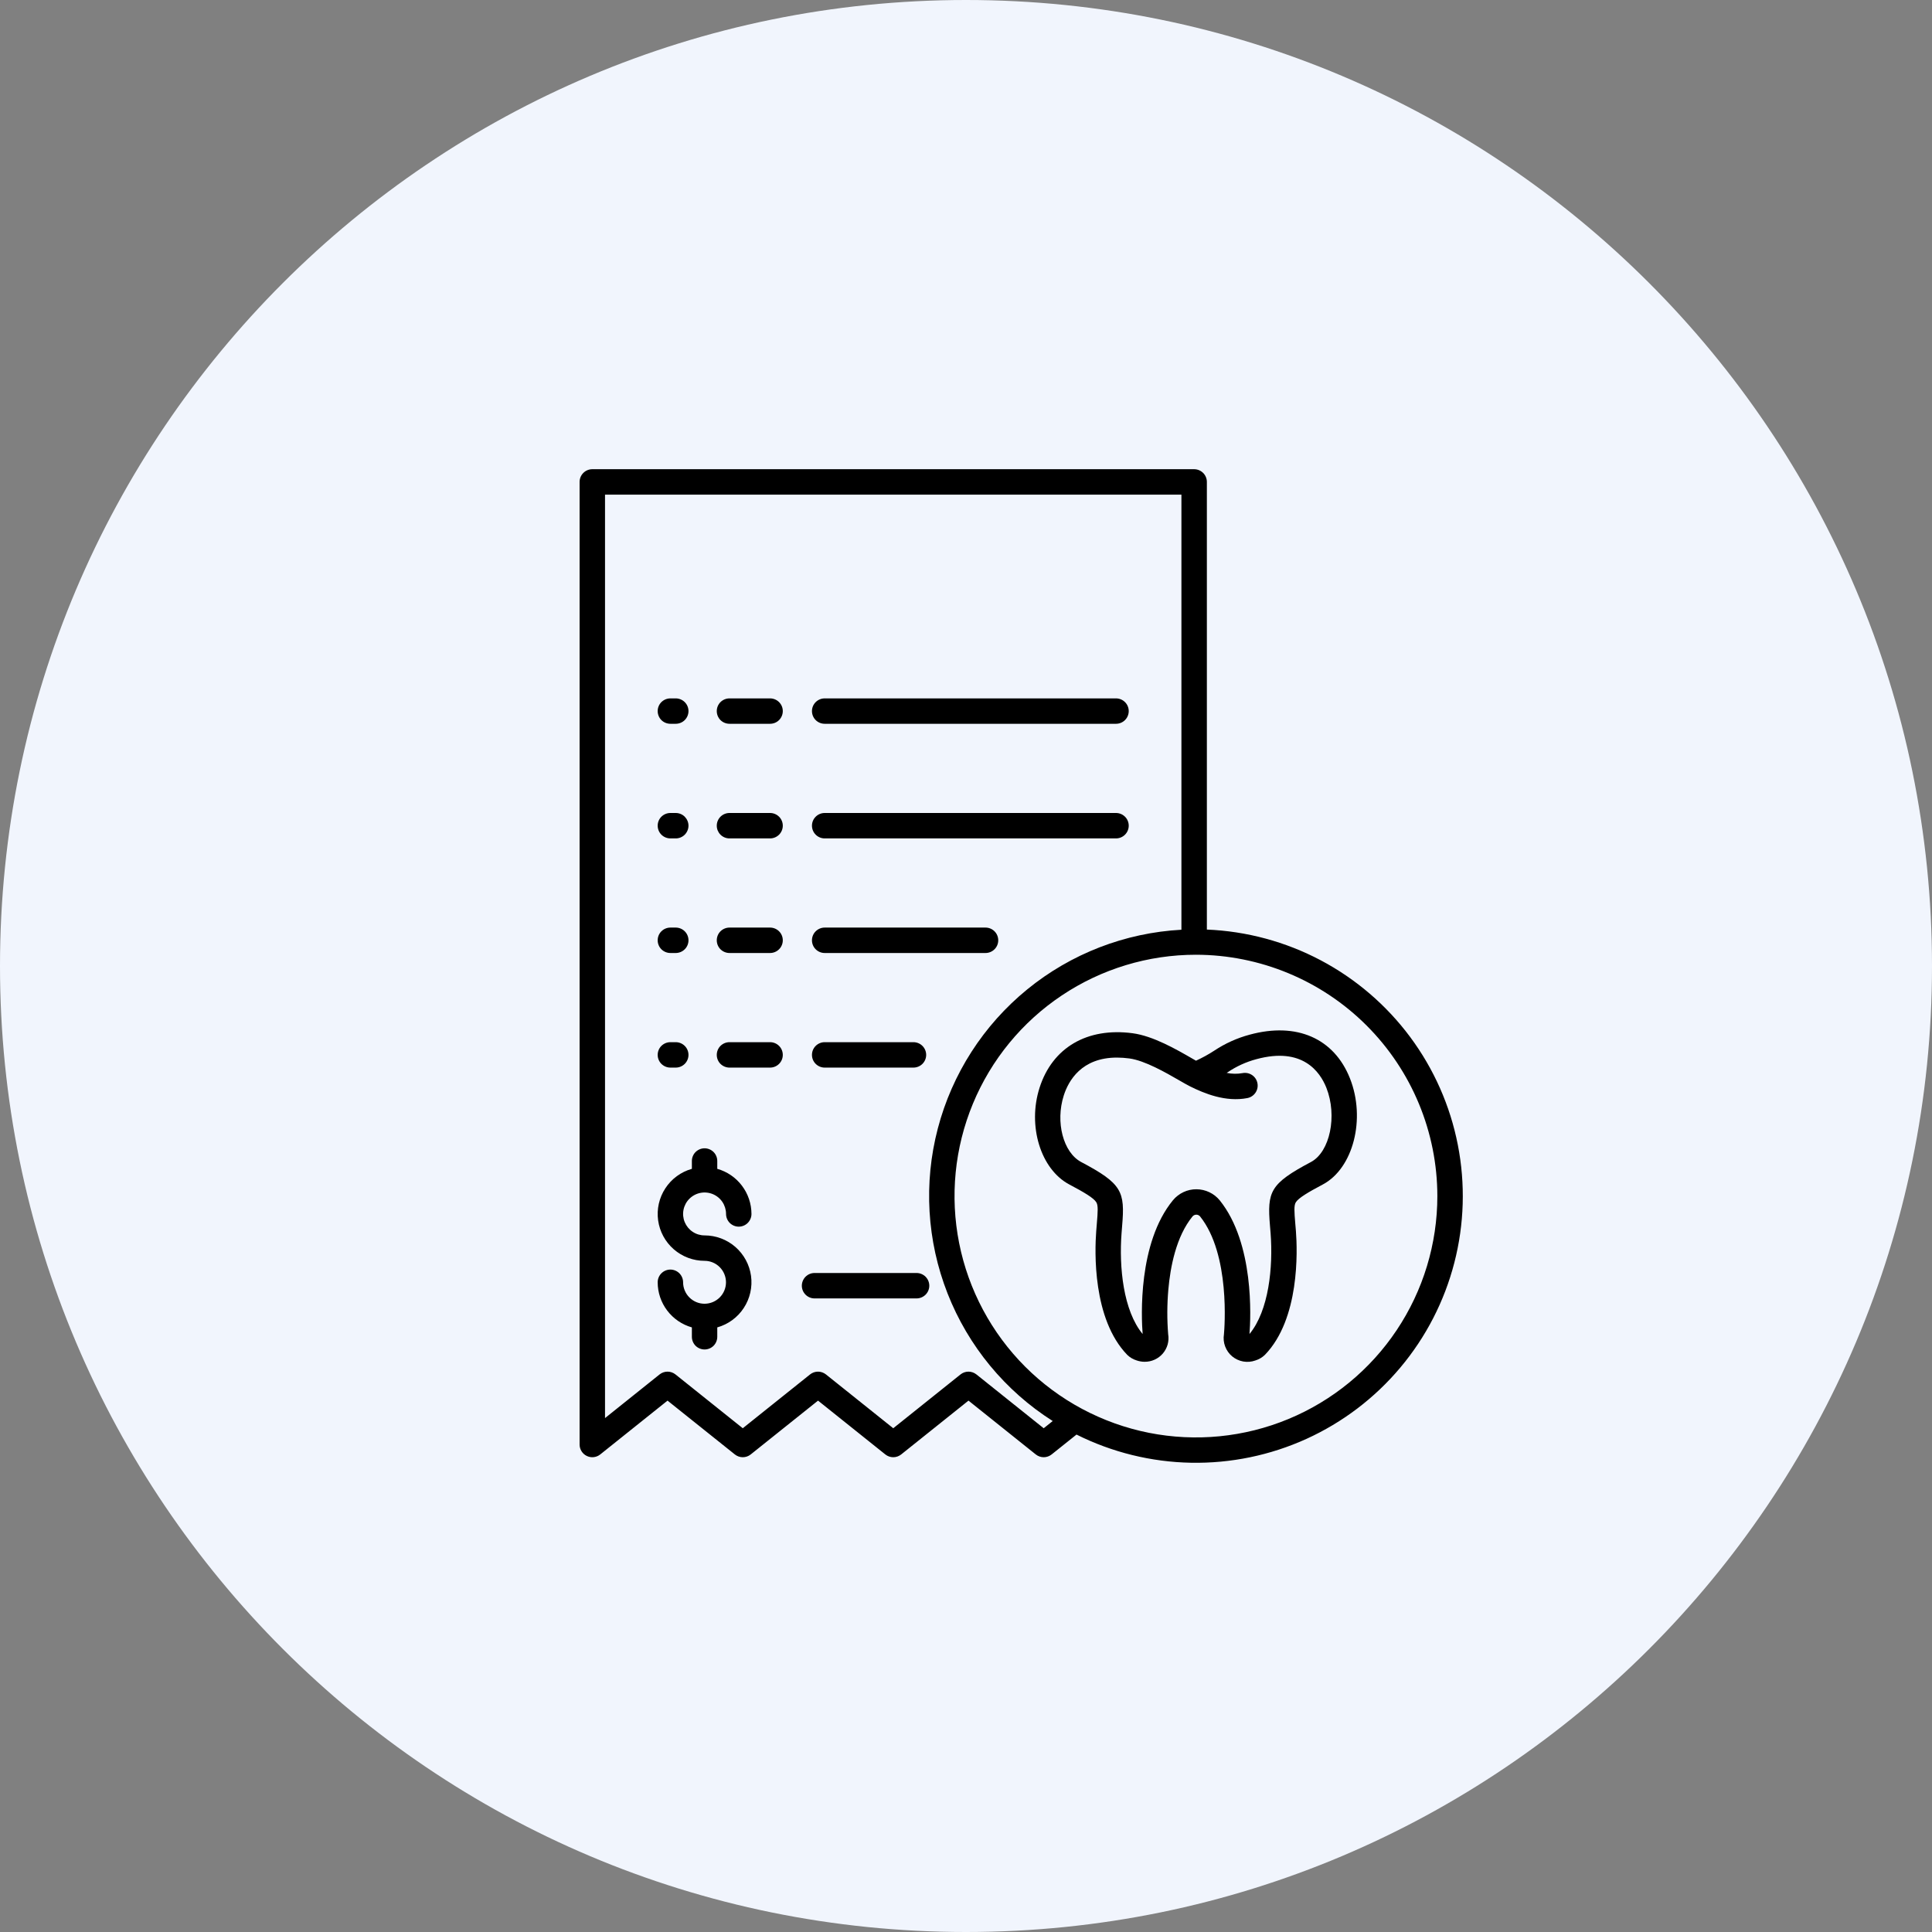
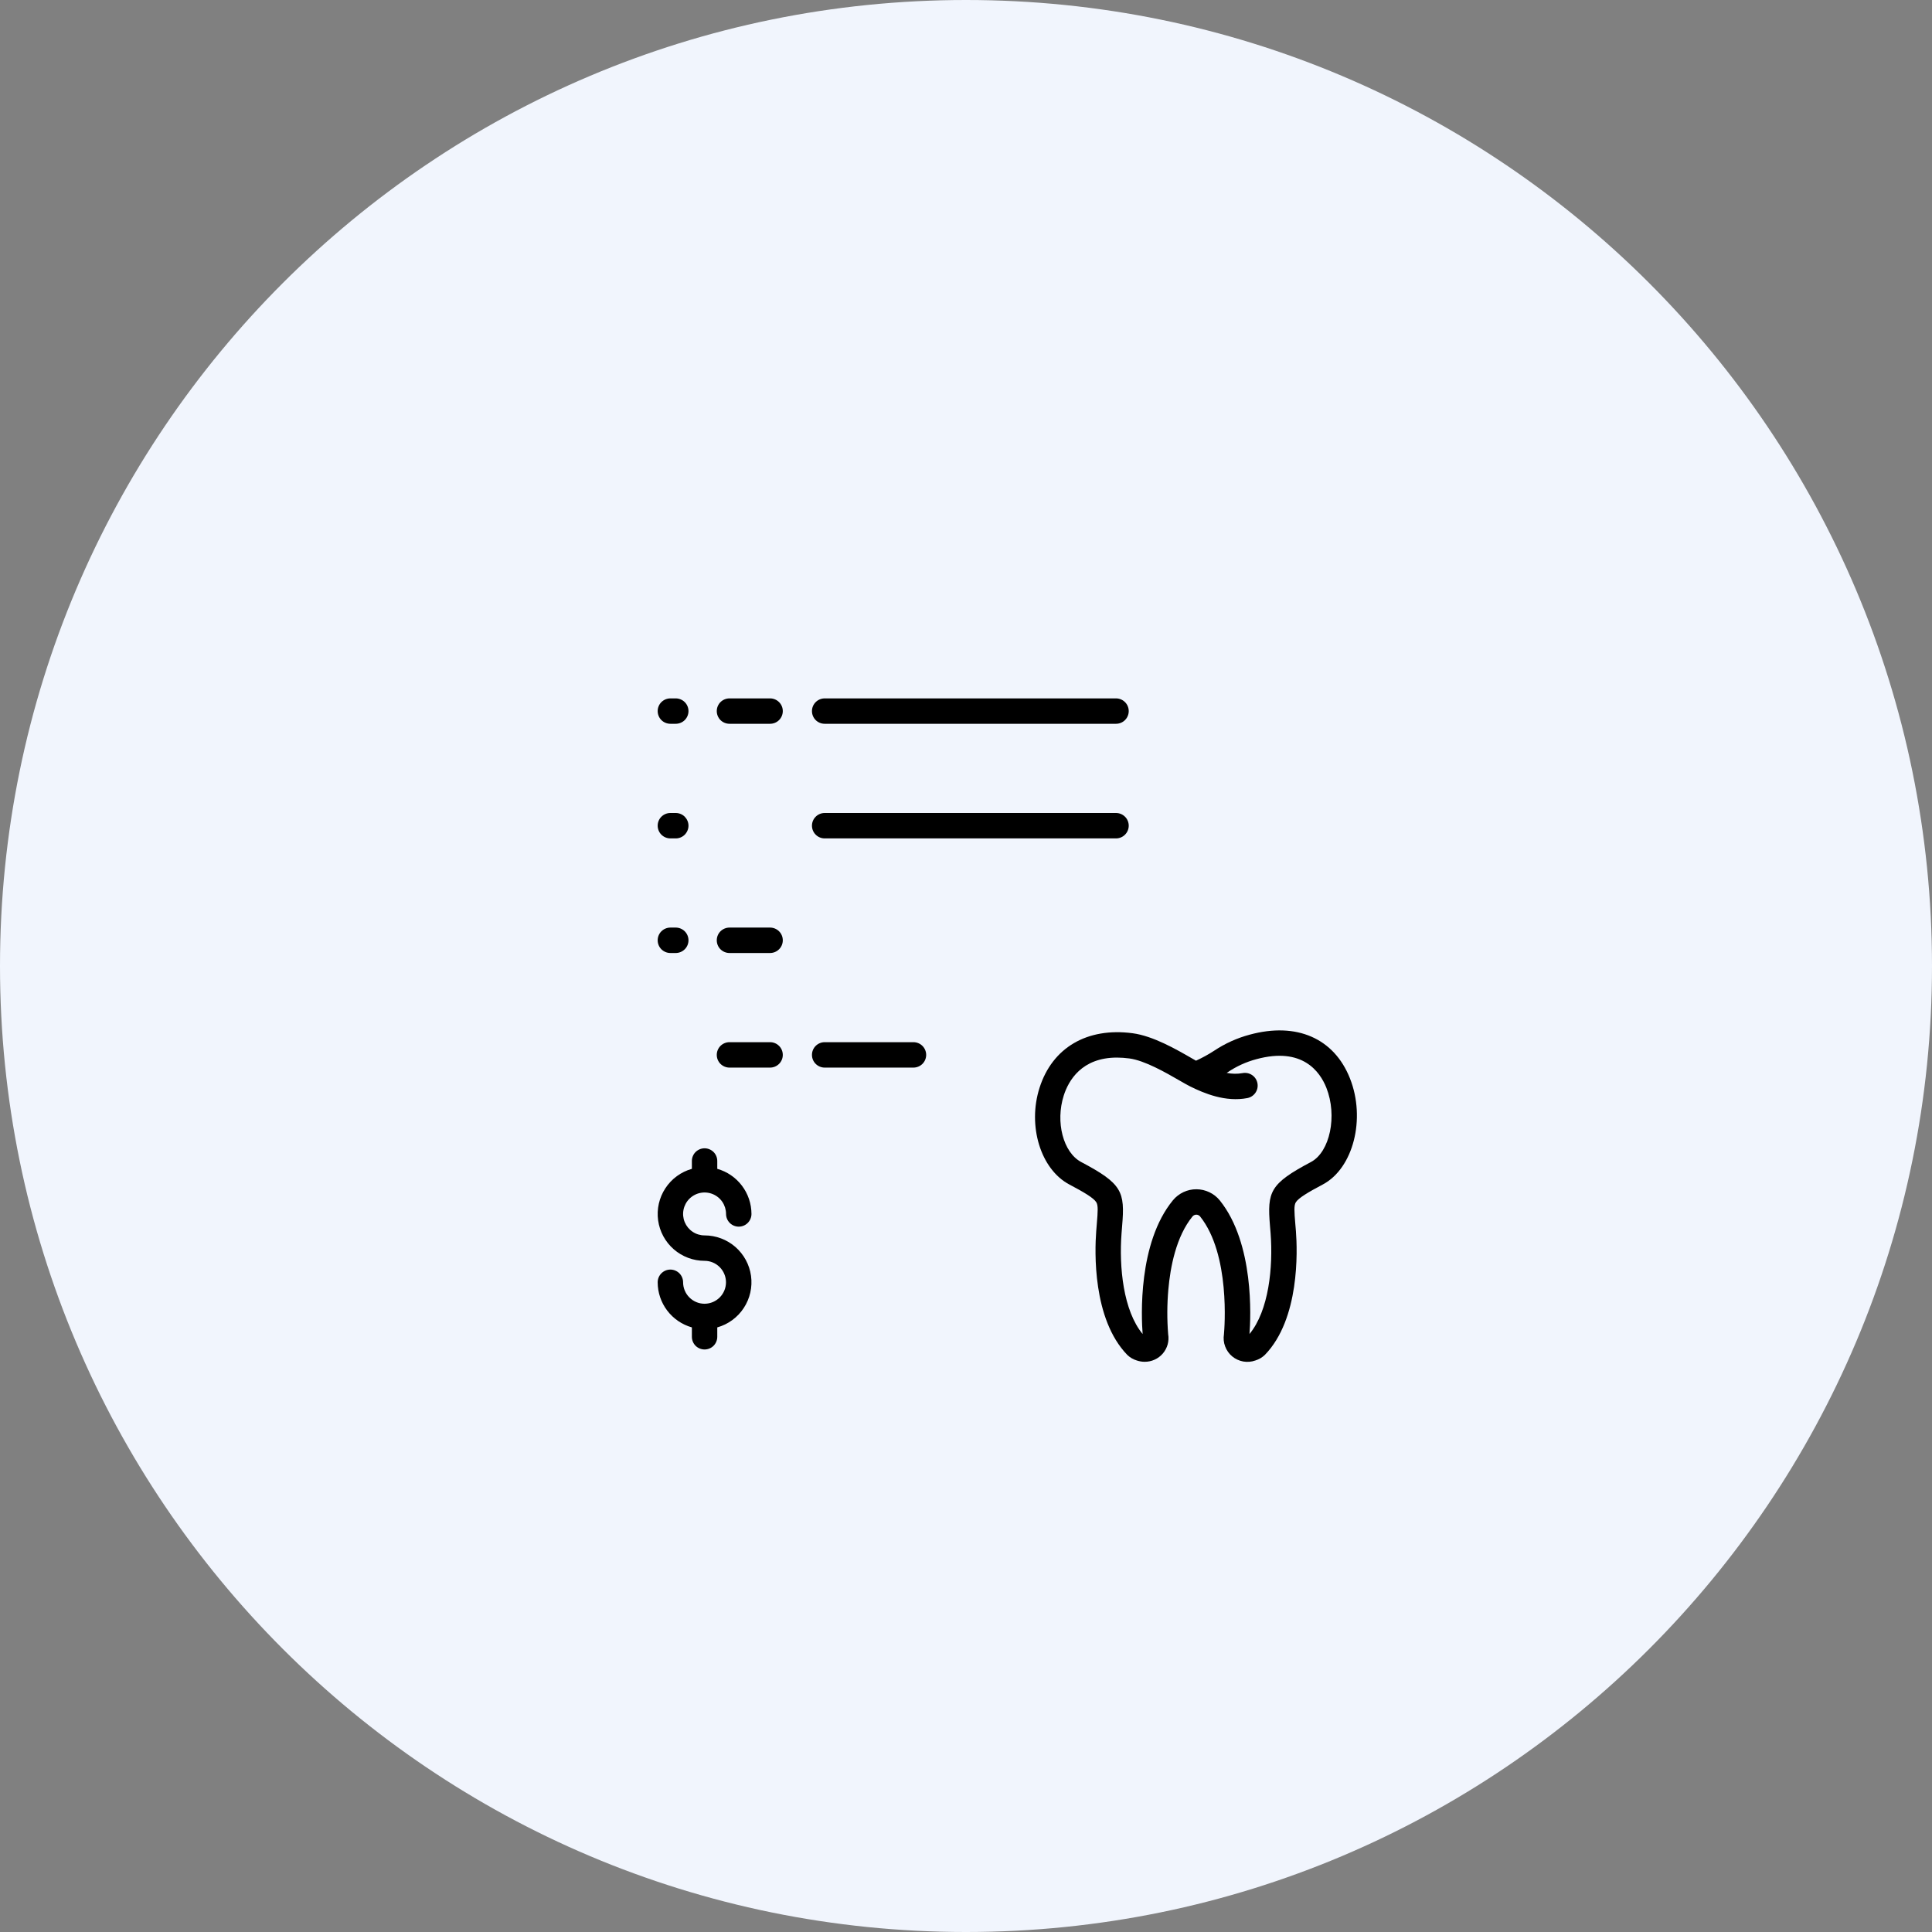
<svg xmlns="http://www.w3.org/2000/svg" width="70" height="70" viewBox="0 0 70 70" fill="none">
  <rect x="0" y="0" width="70" height="70" fill="#808080" stroke="none" />
  <path d="M70 35C70 15.67 54.33 0 35 0C15.67 0 0 15.67 0 35C0 54.33 15.67 70 35 70C54.33 70 70 54.33 70 35Z" fill="#F1F5FD" />
-   <path d="M21.261 52.752C21.339 52.79 21.426 52.805 21.512 52.795C21.599 52.785 21.68 52.751 21.748 52.697L24.186 50.747L26.625 52.697C26.707 52.762 26.808 52.798 26.913 52.798C27.017 52.798 27.119 52.762 27.2 52.697L29.639 50.747L32.077 52.697C32.158 52.762 32.26 52.798 32.364 52.798C32.469 52.798 32.57 52.762 32.652 52.697L35.09 50.747L37.528 52.697C37.61 52.762 37.711 52.798 37.816 52.798C37.92 52.798 38.022 52.762 38.103 52.697L39.004 51.977C40.293 52.622 41.711 52.971 43.153 52.998C44.594 53.025 46.024 52.729 47.336 52.133C48.649 51.535 49.811 50.653 50.738 49.548C51.665 48.444 52.333 47.147 52.693 45.751C53.054 44.355 53.097 42.896 52.82 41.481C52.544 40.067 51.954 38.732 51.094 37.574C50.234 36.417 49.126 35.467 47.852 34.793C46.577 34.119 45.167 33.739 43.727 33.68V17.46C43.727 17.338 43.678 17.221 43.592 17.135C43.505 17.049 43.388 17 43.266 17H21.46C21.338 17 21.221 17.049 21.135 17.135C21.049 17.221 21 17.338 21 17.46V52.338C21 52.424 21.024 52.509 21.071 52.583C21.117 52.656 21.183 52.715 21.261 52.752ZM52.078 43.336C52.078 45.066 51.565 46.757 50.604 48.194C49.643 49.633 48.277 50.753 46.679 51.415C45.08 52.077 43.322 52.25 41.625 51.913C39.928 51.575 38.37 50.742 37.146 49.52C35.923 48.297 35.09 46.739 34.752 45.042C34.415 43.346 34.588 41.588 35.25 39.99C35.912 38.392 37.033 37.027 38.472 36.066C39.91 35.105 41.601 34.592 43.331 34.592C45.65 34.595 47.874 35.517 49.514 37.156C51.153 38.795 52.076 41.018 52.078 43.336V43.336ZM21.921 17.921H42.805V33.686C40.761 33.797 38.804 34.554 37.218 35.848C35.632 37.142 34.498 38.906 33.979 40.886C33.46 42.866 33.584 44.96 34.332 46.865C35.08 48.77 36.414 50.389 38.142 51.487L37.815 51.748L35.377 49.798C35.295 49.733 35.194 49.697 35.089 49.697C34.985 49.697 34.883 49.733 34.802 49.798L32.364 51.748L29.926 49.798C29.844 49.733 29.742 49.697 29.638 49.697C29.533 49.697 29.432 49.733 29.35 49.798L26.912 51.748L24.474 49.798C24.392 49.733 24.291 49.697 24.186 49.697C24.082 49.697 23.98 49.733 23.898 49.798L21.921 51.38V17.921Z" fill="black" />
  <path d="M24.289 34.529H24.484C24.606 34.529 24.723 34.48 24.81 34.394C24.896 34.308 24.945 34.191 24.945 34.069C24.945 33.946 24.896 33.829 24.81 33.743C24.723 33.657 24.606 33.608 24.484 33.608H24.289C24.167 33.608 24.05 33.657 23.963 33.743C23.877 33.829 23.829 33.946 23.829 34.069C23.829 34.191 23.877 34.308 23.963 34.394C24.05 34.48 24.167 34.529 24.289 34.529V34.529Z" fill="black" />
  <path d="M26.43 34.529H27.902C28.024 34.529 28.141 34.48 28.227 34.394C28.314 34.308 28.362 34.191 28.362 34.069C28.362 33.946 28.314 33.829 28.227 33.743C28.141 33.657 28.024 33.608 27.902 33.608H26.43C26.308 33.608 26.191 33.657 26.104 33.743C26.018 33.829 25.97 33.946 25.97 34.069C25.97 34.191 26.018 34.308 26.104 34.394C26.191 34.48 26.308 34.529 26.43 34.529V34.529Z" fill="black" />
-   <path d="M29.879 34.529H35.708C35.83 34.529 35.947 34.48 36.033 34.394C36.12 34.308 36.168 34.191 36.168 34.069C36.168 33.946 36.12 33.829 36.033 33.743C35.947 33.657 35.83 33.608 35.708 33.608H29.879C29.757 33.608 29.64 33.657 29.554 33.743C29.467 33.829 29.419 33.946 29.419 34.069C29.419 34.191 29.467 34.308 29.554 34.394C29.64 34.48 29.757 34.529 29.879 34.529V34.529Z" fill="black" />
  <path d="M24.289 30.377H24.484C24.545 30.377 24.605 30.365 24.66 30.342C24.716 30.319 24.767 30.285 24.81 30.242C24.852 30.199 24.886 30.148 24.909 30.093C24.933 30.037 24.945 29.977 24.945 29.916C24.945 29.856 24.933 29.796 24.909 29.74C24.886 29.684 24.852 29.634 24.81 29.591C24.767 29.548 24.716 29.514 24.66 29.491C24.605 29.468 24.545 29.456 24.484 29.456H24.289C24.167 29.456 24.05 29.505 23.963 29.591C23.877 29.677 23.829 29.794 23.829 29.916C23.829 30.038 23.877 30.155 23.963 30.242C24.05 30.328 24.167 30.377 24.289 30.377V30.377Z" fill="black" />
-   <path d="M26.43 30.377H27.902C28.024 30.377 28.141 30.328 28.227 30.242C28.314 30.155 28.362 30.038 28.362 29.916C28.362 29.794 28.314 29.677 28.227 29.591C28.141 29.505 28.024 29.456 27.902 29.456H26.43C26.369 29.456 26.309 29.468 26.254 29.491C26.198 29.514 26.147 29.548 26.104 29.591C26.061 29.634 26.028 29.684 26.005 29.74C25.981 29.796 25.97 29.856 25.97 29.916C25.97 29.977 25.981 30.037 26.005 30.093C26.028 30.148 26.061 30.199 26.104 30.242C26.147 30.285 26.198 30.319 26.254 30.342C26.309 30.365 26.369 30.377 26.43 30.377V30.377Z" fill="black" />
  <path d="M29.879 30.377H40.436C40.558 30.377 40.675 30.328 40.761 30.242C40.848 30.155 40.896 30.038 40.896 29.916C40.896 29.794 40.848 29.677 40.761 29.591C40.675 29.505 40.558 29.456 40.436 29.456H29.879C29.757 29.456 29.64 29.505 29.554 29.591C29.467 29.677 29.419 29.794 29.419 29.916C29.419 30.038 29.467 30.155 29.554 30.242C29.64 30.328 29.757 30.377 29.879 30.377V30.377Z" fill="black" />
  <path d="M24.289 26.224H24.484C24.606 26.224 24.723 26.176 24.81 26.09C24.896 26.003 24.945 25.886 24.945 25.764C24.945 25.642 24.896 25.525 24.81 25.439C24.723 25.353 24.606 25.304 24.484 25.304H24.289C24.167 25.304 24.05 25.353 23.963 25.439C23.877 25.525 23.829 25.642 23.829 25.764C23.829 25.886 23.877 26.003 23.963 26.09C24.05 26.176 24.167 26.224 24.289 26.224Z" fill="black" />
  <path d="M26.43 26.224H27.902C28.024 26.224 28.141 26.176 28.227 26.09C28.314 26.003 28.362 25.886 28.362 25.764C28.362 25.642 28.314 25.525 28.227 25.439C28.141 25.353 28.024 25.304 27.902 25.304H26.43C26.308 25.304 26.191 25.353 26.104 25.439C26.018 25.525 25.97 25.642 25.97 25.764C25.97 25.886 26.018 26.003 26.104 26.09C26.191 26.176 26.308 26.224 26.43 26.224V26.224Z" fill="black" />
  <path d="M29.879 26.224H40.436C40.558 26.224 40.675 26.176 40.761 26.09C40.848 26.003 40.896 25.886 40.896 25.764C40.896 25.642 40.848 25.525 40.761 25.439C40.675 25.353 40.558 25.304 40.436 25.304H29.879C29.757 25.304 29.64 25.353 29.554 25.439C29.467 25.525 29.419 25.642 29.419 25.764C29.419 25.886 29.467 26.003 29.554 26.09C29.64 26.176 29.757 26.224 29.879 26.224V26.224Z" fill="black" />
-   <path d="M24.289 38.681H24.484C24.606 38.681 24.723 38.632 24.81 38.546C24.896 38.46 24.945 38.343 24.945 38.221C24.945 38.098 24.896 37.981 24.81 37.895C24.723 37.809 24.606 37.76 24.484 37.76H24.289C24.167 37.76 24.05 37.809 23.963 37.895C23.877 37.981 23.829 38.098 23.829 38.221C23.829 38.343 23.877 38.46 23.963 38.546C24.05 38.632 24.167 38.681 24.289 38.681Z" fill="black" />
-   <path d="M26.43 38.681H27.902C28.024 38.681 28.141 38.632 28.227 38.546C28.314 38.46 28.362 38.343 28.362 38.221C28.362 38.098 28.314 37.981 28.227 37.895C28.141 37.809 28.024 37.76 27.902 37.76H26.43C26.308 37.76 26.191 37.809 26.104 37.895C26.018 37.981 25.97 38.098 25.97 38.221C25.97 38.343 26.018 38.46 26.104 38.546C26.191 38.632 26.308 38.681 26.43 38.681V38.681Z" fill="black" />
+   <path d="M26.43 38.681H27.902C28.024 38.681 28.141 38.632 28.227 38.546C28.314 38.46 28.362 38.343 28.362 38.221C28.362 38.098 28.314 37.981 28.227 37.895C28.141 37.809 28.024 37.76 27.902 37.76H26.43C26.308 37.76 26.191 37.809 26.104 37.895C26.018 37.981 25.97 38.098 25.97 38.221C25.97 38.343 26.018 38.46 26.104 38.546C26.191 38.632 26.308 38.681 26.43 38.681Z" fill="black" />
  <path d="M29.879 38.681H33.096C33.218 38.681 33.336 38.632 33.422 38.546C33.508 38.46 33.557 38.343 33.557 38.221C33.557 38.098 33.508 37.981 33.422 37.895C33.336 37.809 33.218 37.76 33.096 37.76H29.879C29.757 37.76 29.64 37.809 29.554 37.895C29.467 37.981 29.419 38.098 29.419 38.221C29.419 38.343 29.467 38.46 29.554 38.546C29.64 38.632 29.757 38.681 29.879 38.681V38.681Z" fill="black" />
  <path d="M25.536 47.237C25.533 47.237 25.53 47.237 25.528 47.237C25.525 47.237 25.522 47.237 25.519 47.237C25.314 47.235 25.119 47.152 24.975 47.006C24.831 46.861 24.75 46.664 24.75 46.46C24.75 46.338 24.701 46.221 24.615 46.134C24.528 46.048 24.411 45.999 24.289 45.999C24.167 45.999 24.05 46.048 23.964 46.134C23.877 46.221 23.829 46.338 23.829 46.46C23.829 46.83 23.951 47.19 24.174 47.484C24.398 47.779 24.711 47.993 25.068 48.094V48.434C25.068 48.556 25.116 48.673 25.202 48.76C25.289 48.846 25.406 48.894 25.528 48.894C25.65 48.894 25.767 48.846 25.854 48.76C25.94 48.673 25.988 48.556 25.988 48.434V48.094C26.383 47.983 26.725 47.733 26.949 47.389C27.174 47.046 27.267 46.633 27.211 46.227C27.155 45.821 26.953 45.449 26.644 45.179C26.335 44.91 25.938 44.761 25.528 44.761C25.374 44.761 25.224 44.716 25.096 44.63C24.968 44.545 24.868 44.423 24.809 44.281C24.75 44.139 24.735 43.983 24.765 43.832C24.795 43.681 24.869 43.542 24.978 43.434C25.087 43.325 25.225 43.251 25.376 43.221C25.527 43.191 25.683 43.206 25.826 43.265C25.968 43.324 26.089 43.423 26.175 43.551C26.26 43.679 26.306 43.83 26.306 43.983C26.306 44.106 26.355 44.223 26.441 44.309C26.527 44.395 26.644 44.444 26.766 44.444C26.889 44.444 27.006 44.395 27.092 44.309C27.178 44.223 27.227 44.106 27.227 43.983C27.226 43.614 27.105 43.254 26.881 42.959C26.658 42.664 26.345 42.45 25.988 42.349V42.065C25.988 41.943 25.94 41.826 25.854 41.74C25.767 41.654 25.65 41.605 25.528 41.605C25.406 41.605 25.289 41.654 25.202 41.74C25.116 41.826 25.068 41.943 25.068 42.065V42.349C24.673 42.46 24.331 42.711 24.107 43.054C23.882 43.397 23.789 43.81 23.845 44.216C23.901 44.622 24.103 44.995 24.412 45.264C24.721 45.533 25.118 45.682 25.528 45.682C25.733 45.682 25.93 45.764 26.075 45.909C26.22 46.054 26.302 46.25 26.304 46.455C26.305 46.66 26.225 46.858 26.081 47.004C25.937 47.151 25.742 47.234 25.537 47.237H25.536Z" fill="black" />
-   <path d="M29.512 47.044H33.209C33.331 47.044 33.448 46.995 33.535 46.909C33.621 46.823 33.67 46.706 33.67 46.584C33.67 46.462 33.621 46.345 33.535 46.258C33.448 46.172 33.331 46.123 33.209 46.123H29.512C29.39 46.123 29.273 46.172 29.187 46.258C29.101 46.345 29.052 46.462 29.052 46.584C29.052 46.706 29.101 46.823 29.187 46.909C29.273 46.995 29.39 47.044 29.512 47.044V47.044Z" fill="black" />
  <path d="M41.036 37.436C39.39 37.218 38.13 37.956 37.665 39.411C37.222 40.795 37.706 42.366 38.742 42.915C39.275 43.197 39.624 43.403 39.721 43.56C39.792 43.675 39.777 43.893 39.74 44.337C39.733 44.422 39.725 44.513 39.718 44.611C39.663 45.332 39.581 47.787 40.842 49.089C40.938 49.183 41.056 49.252 41.186 49.292C41.278 49.323 41.374 49.34 41.471 49.34C41.596 49.341 41.72 49.315 41.834 49.263C41.948 49.212 42.049 49.136 42.131 49.041C42.212 48.946 42.272 48.834 42.306 48.713C42.339 48.593 42.346 48.466 42.325 48.343C42.282 47.805 42.284 47.264 42.331 46.727C42.401 45.917 42.611 44.8 43.21 44.07C43.227 44.051 43.248 44.036 43.271 44.026C43.294 44.015 43.319 44.01 43.345 44.01C43.37 44.01 43.395 44.015 43.418 44.026C43.441 44.036 43.462 44.052 43.479 44.071C44.584 45.449 44.365 48.13 44.346 48.343C44.322 48.491 44.336 48.643 44.389 48.783C44.441 48.923 44.529 49.048 44.644 49.144C44.759 49.239 44.898 49.303 45.045 49.33C45.193 49.355 45.345 49.343 45.486 49.292C45.615 49.252 45.733 49.183 45.83 49.089C47.091 47.787 47.009 45.332 46.954 44.611C46.946 44.514 46.938 44.423 46.931 44.338C46.894 43.894 46.879 43.675 46.95 43.561C47.047 43.404 47.397 43.197 47.929 42.915C49.032 42.33 49.491 40.534 48.912 39.073C48.336 37.618 46.977 37.025 45.278 37.488C44.821 37.61 44.386 37.807 43.992 38.069C43.782 38.206 43.561 38.327 43.333 38.431C43.285 38.404 43.233 38.374 43.178 38.342C42.621 38.021 41.78 37.535 41.036 37.436V37.436ZM45.196 39.785C45.316 39.761 45.421 39.691 45.489 39.59C45.557 39.489 45.583 39.365 45.559 39.245C45.536 39.125 45.466 39.019 45.364 38.951C45.263 38.883 45.139 38.858 45.019 38.881C44.829 38.915 44.634 38.912 44.444 38.872L44.478 38.852C44.796 38.636 45.149 38.475 45.521 38.376C47.19 37.922 47.826 38.83 48.057 39.412C48.459 40.428 48.188 41.736 47.498 42.102C46.01 42.891 45.91 43.175 46.014 44.415C46.021 44.498 46.029 44.586 46.036 44.681C46.13 45.91 45.973 47.485 45.271 48.334C45.318 47.732 45.446 45.053 44.197 43.495C44.095 43.369 43.966 43.267 43.819 43.197C43.673 43.127 43.513 43.09 43.35 43.089C43.188 43.088 43.027 43.123 42.88 43.192C42.733 43.261 42.603 43.361 42.499 43.486C41.224 45.037 41.353 47.73 41.4 48.334C40.698 47.485 40.542 45.911 40.636 44.681C40.643 44.586 40.65 44.497 40.657 44.414C40.762 43.173 40.661 42.889 39.173 42.102C38.523 41.758 38.234 40.654 38.542 39.692C38.713 39.156 39.186 38.318 40.47 38.318C40.619 38.319 40.767 38.329 40.915 38.349C41.478 38.423 42.254 38.871 42.718 39.139C42.876 39.23 43.013 39.309 43.119 39.362C43.632 39.617 44.406 39.939 45.196 39.785V39.785Z" fill="black" />
</svg>